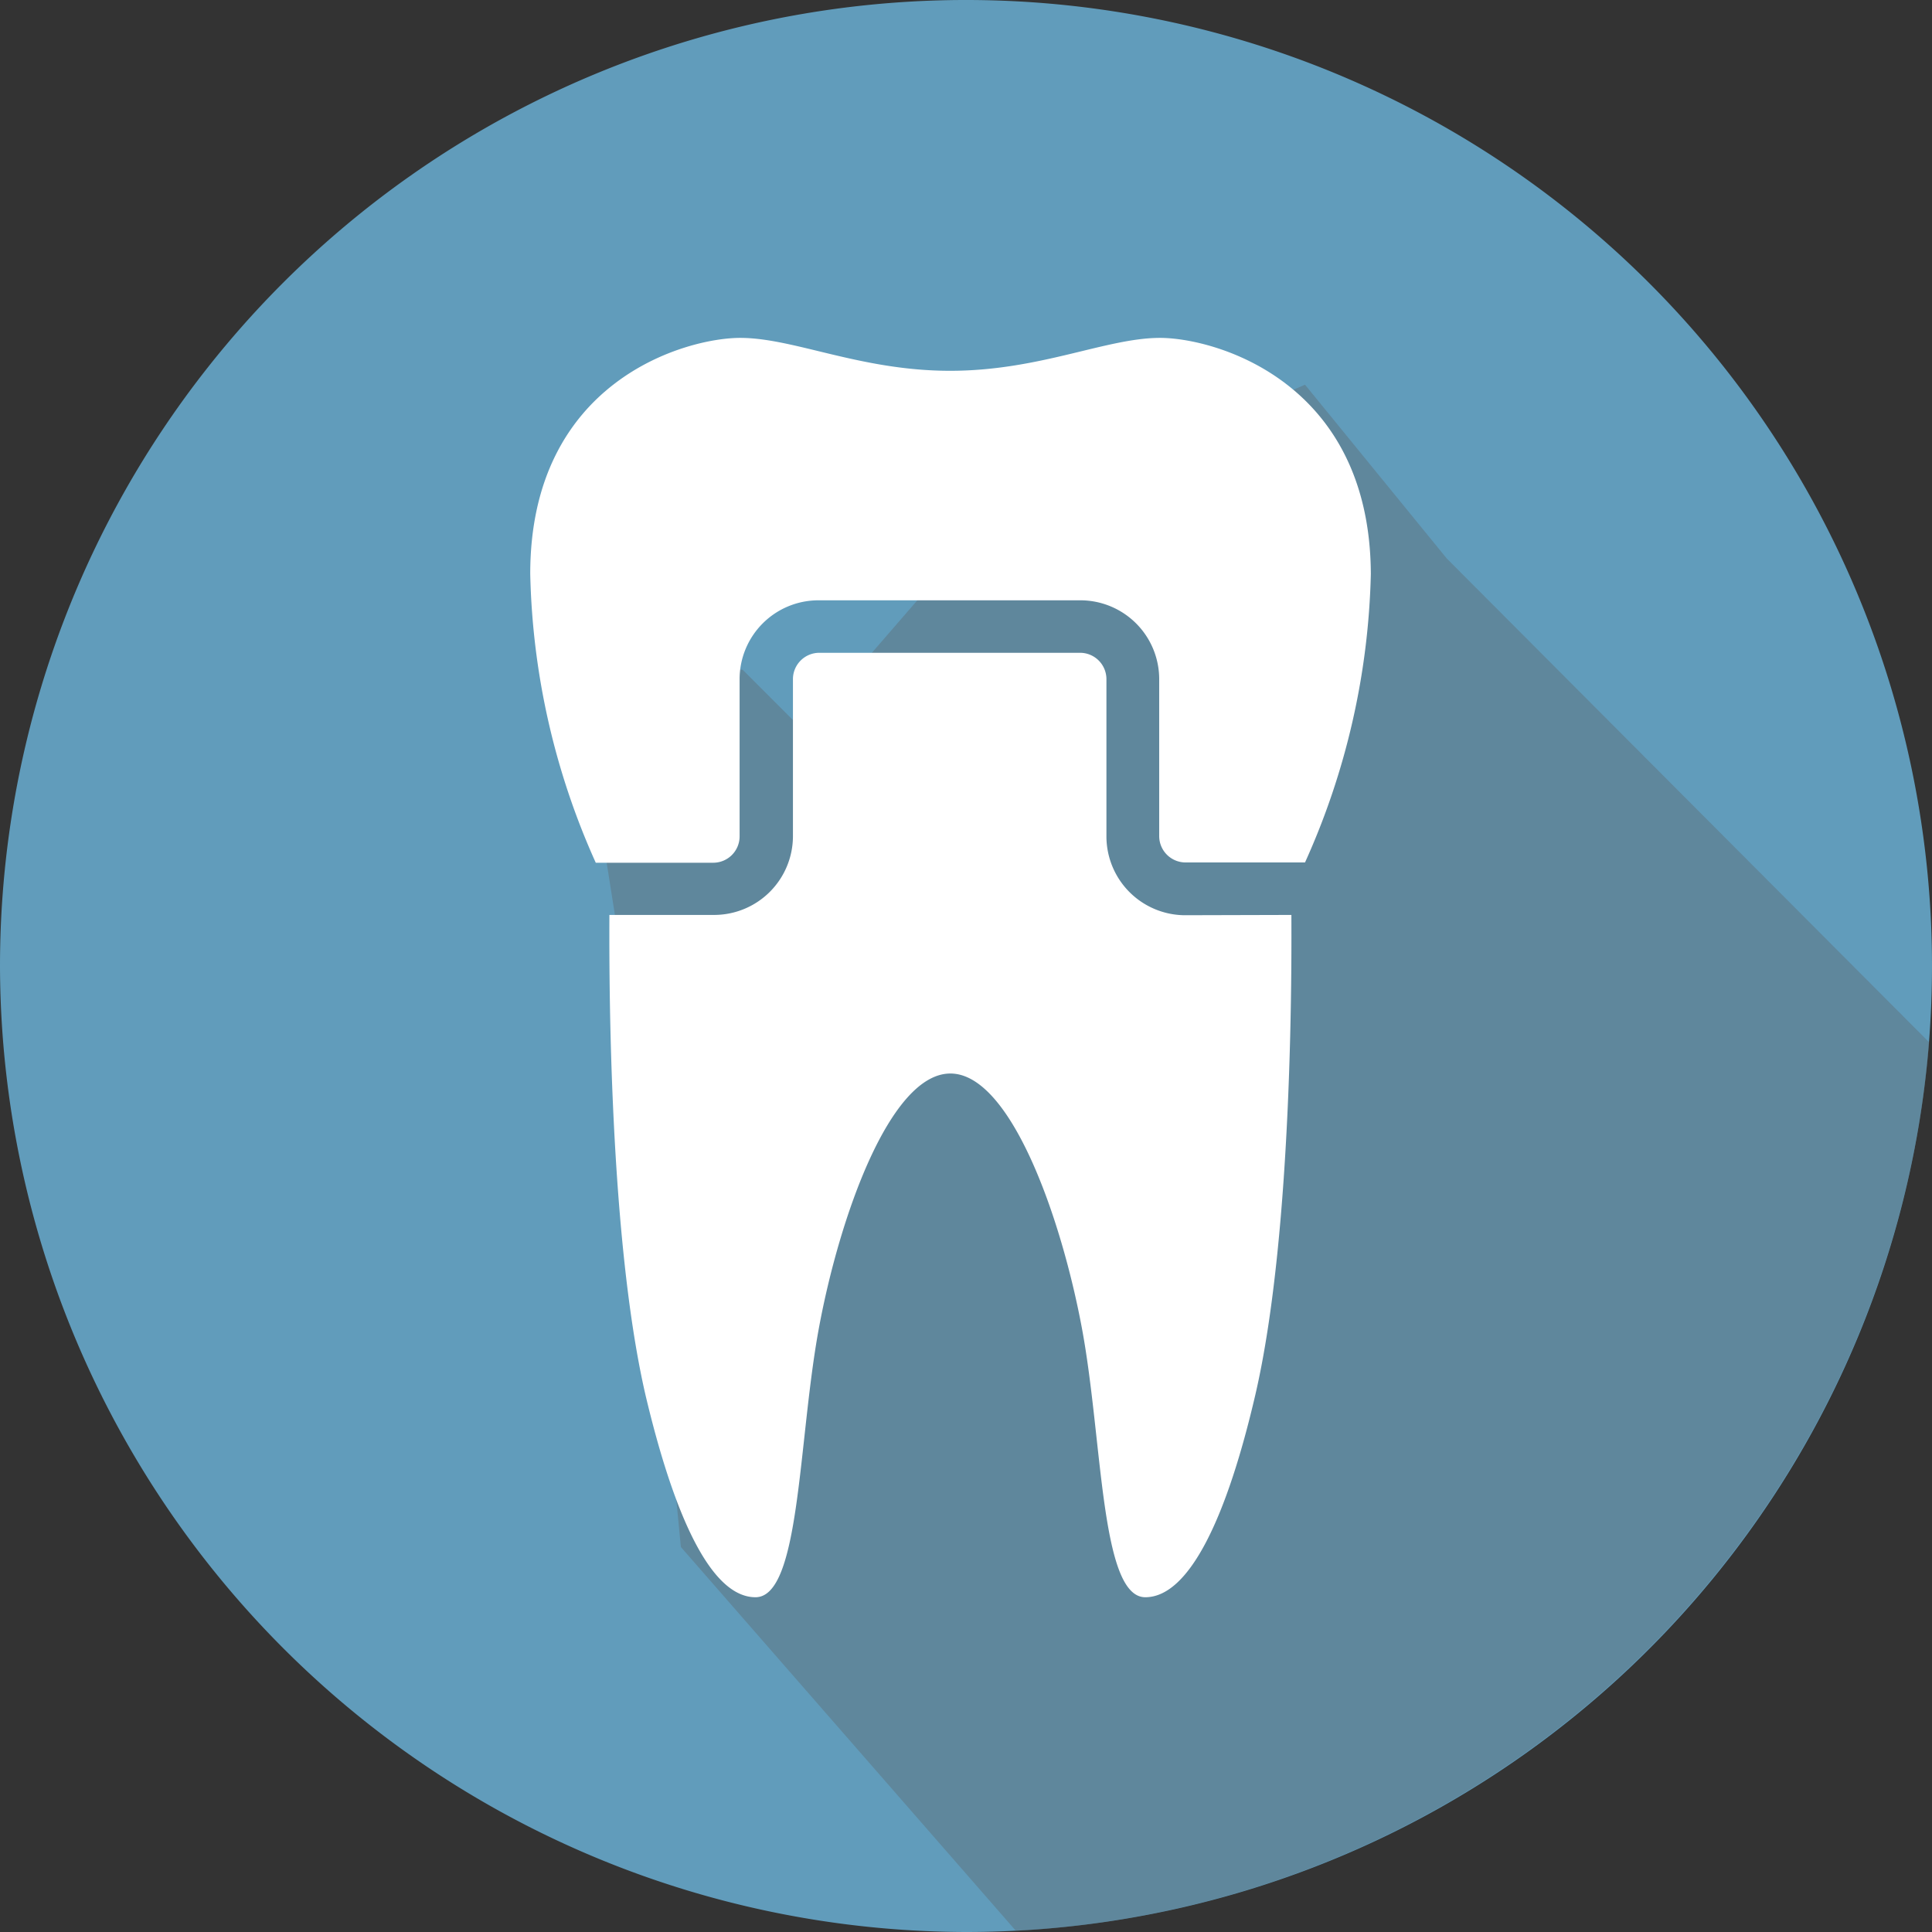
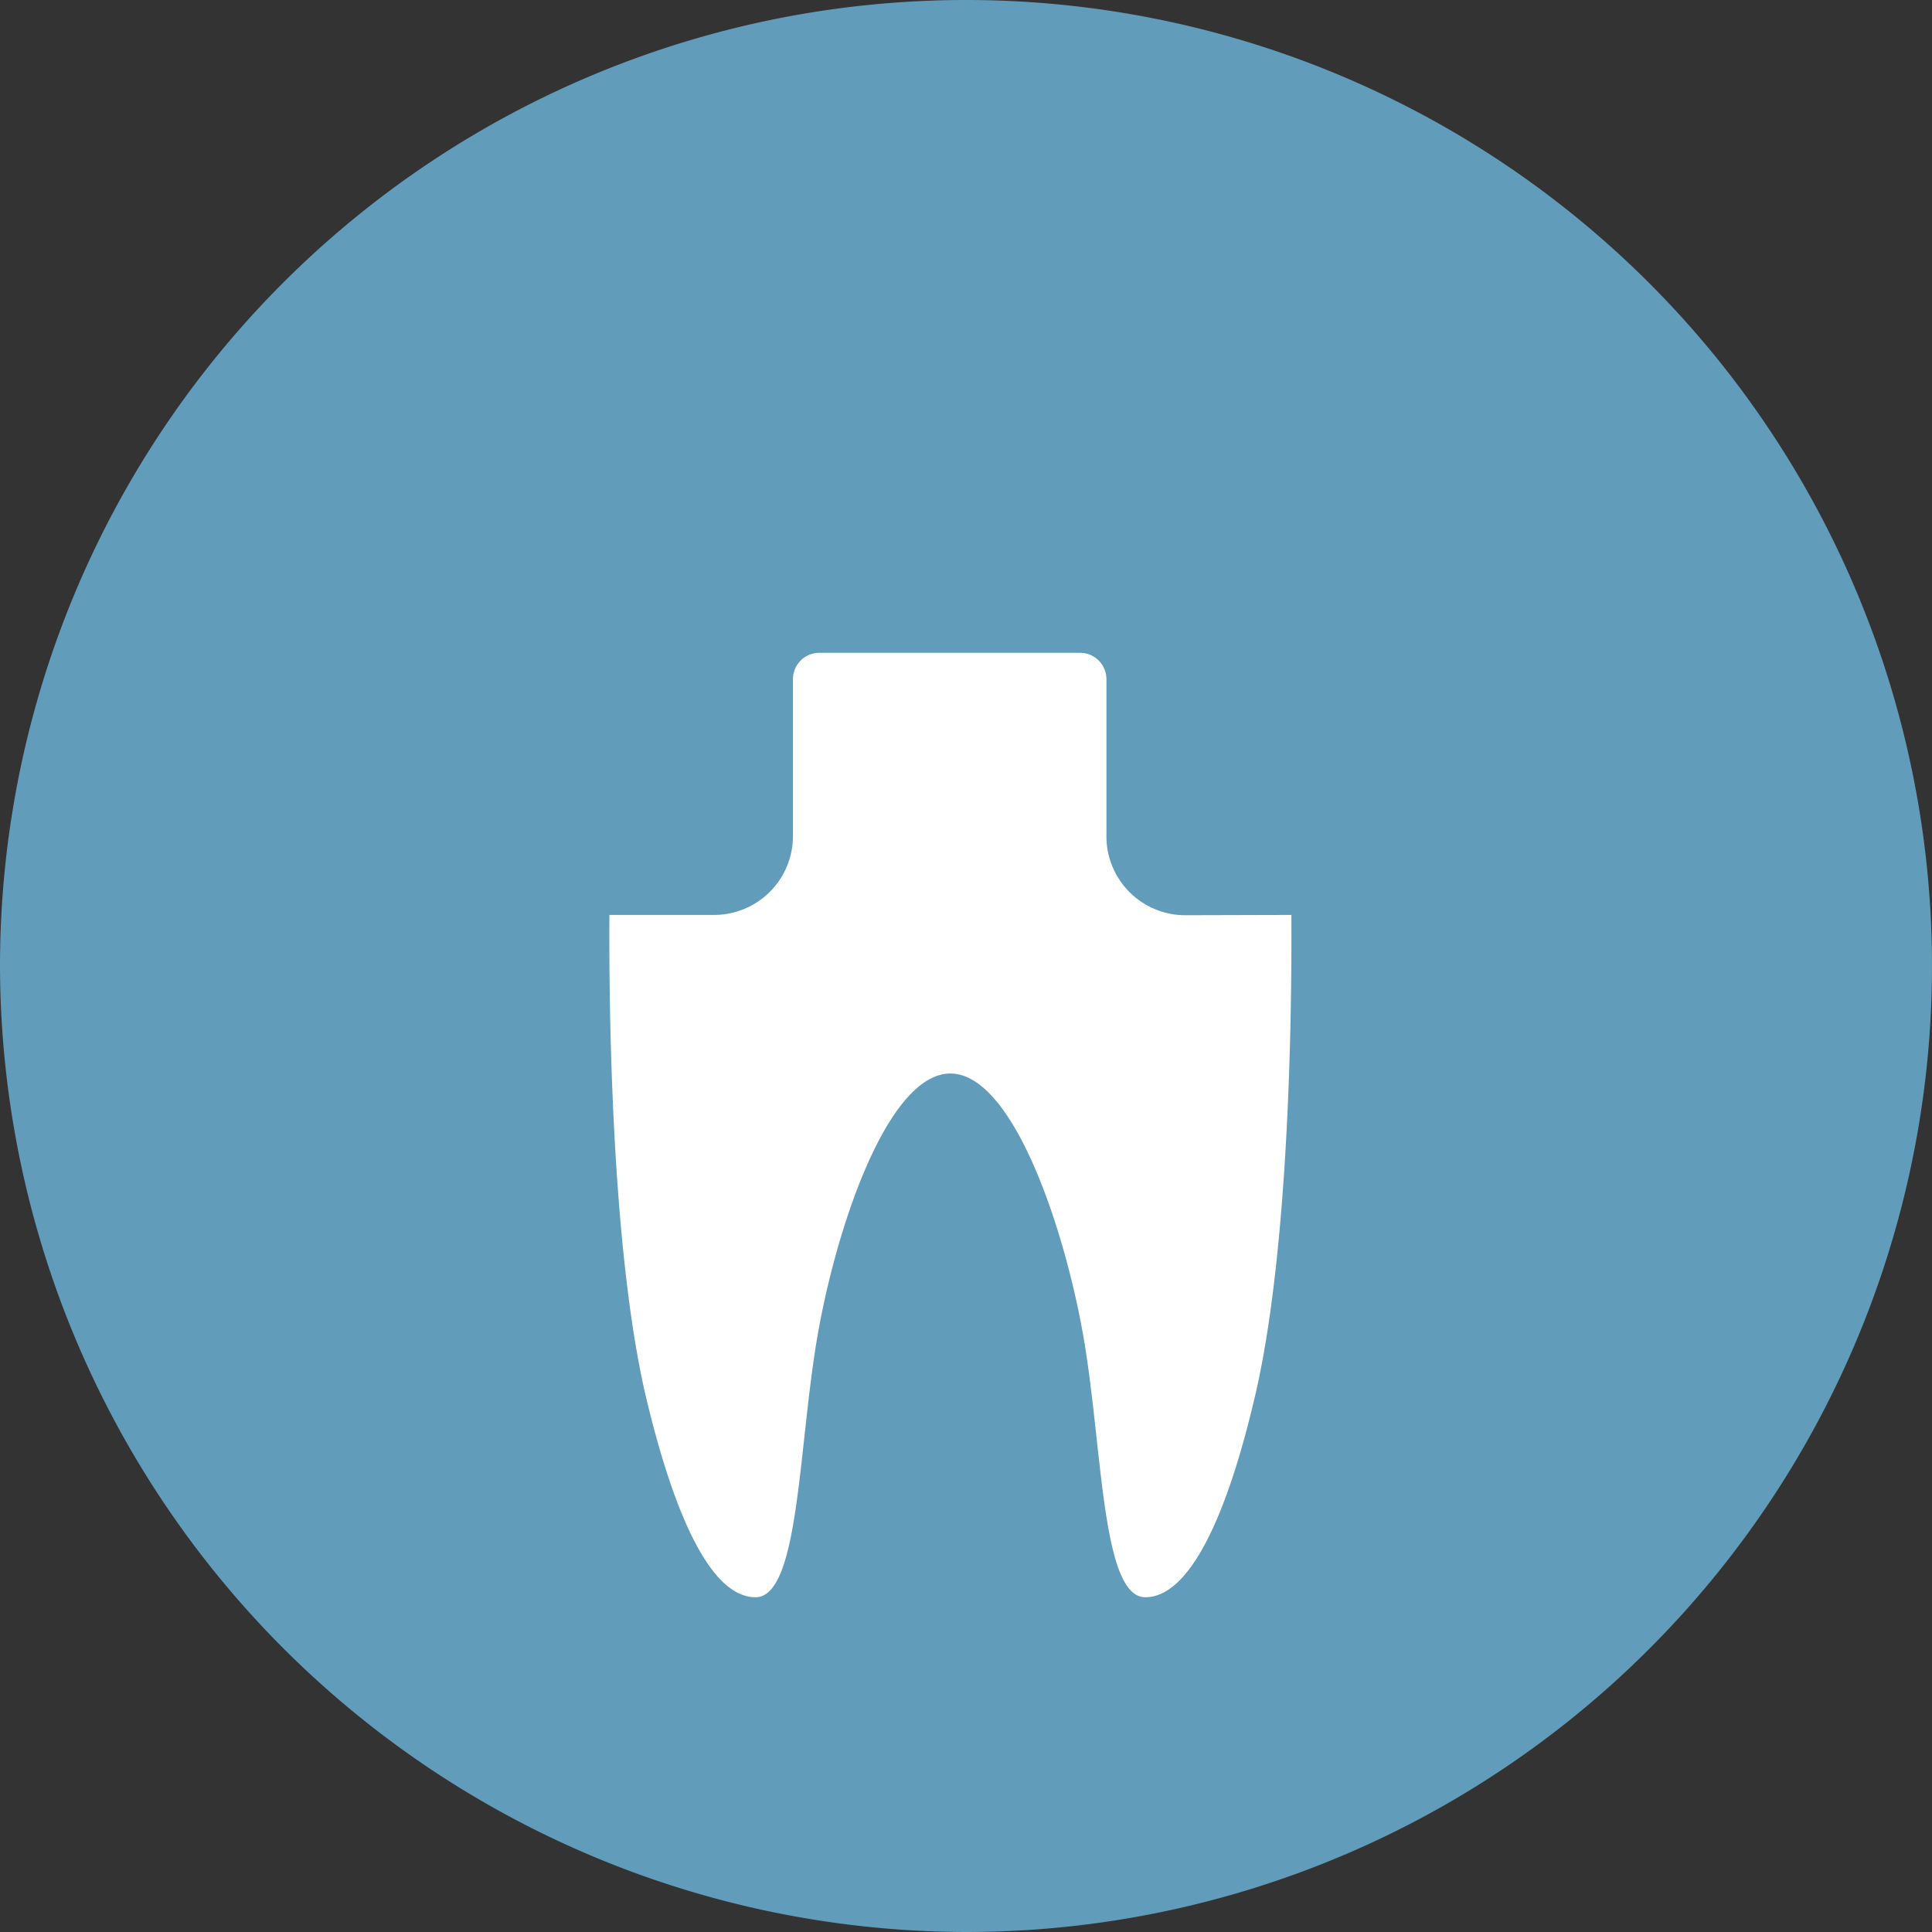
<svg xmlns="http://www.w3.org/2000/svg" viewBox="0 0 68.1 68.1">
  <rect x="0" y="0" width="68.1" height="68.1" fill="#333333" stroke="none" />
  <defs>
    <style>.cls-1{isolation:isolate;}.cls-2{fill:#619cbb;}.cls-2,.cls-3{fill-rule:evenodd;}.cls-3{fill:#5e6770;opacity:0.4;mix-blend-mode:multiply;}.cls-4{fill:#fff;}</style>
  </defs>
  <title>Asset 8</title>
  <g class="cls-1">
    <g id="Layer_2" data-name="Layer 2">
      <g id="Layer_1-2" data-name="Layer 1">
        <path class="cls-2" d="M34.05,68.1A34.05,34.05,0,1,0,0,34.05,34.12,34.12,0,0,0,34.05,68.1Z" />
-         <path class="cls-3" d="M24,54.53,22.11,35,20.18,22.8l6,.81,2.16,2.16,6.3-7.27L46,13.56l5,6.13L68,36.74A34.14,34.14,0,0,1,35.81,68.06Z" />
-         <path class="cls-4" d="M40.89,11.91c-1.9,0-4.23,1.16-7.4,1.16s-5.5-1.16-7.4-1.16-7.4,1.5-7.4,8.32A26.11,26.11,0,0,0,21,30.41h4.15a.93.93,0,0,0,.92-.92V23.93a2.78,2.78,0,0,1,2.77-2.77h9.25a2.78,2.78,0,0,1,2.77,2.77v5.55a.93.93,0,0,0,.92.92H46a26.11,26.11,0,0,0,2.32-10.17C48.29,13.41,42.79,11.91,40.89,11.91Z" />
        <path class="cls-4" d="M41.82,32.26A2.78,2.78,0,0,1,39,29.48V23.93a.93.93,0,0,0-.92-.92H28.87a.93.93,0,0,0-.92.92v5.55a2.78,2.78,0,0,1-2.77,2.77h-3.7c0,1.14-.09,11,1.27,16.91,1,4.23,2.3,7.14,3.88,7.14s1.5-5.49,2.23-9.46,2.52-9,4.64-9,3.91,5.07,4.64,9,.65,9.46,2.23,9.46,2.9-2.92,3.88-7.14c1.36-5.87,1.27-15.77,1.27-16.91Z" />
      </g>
    </g>
  </g>
</svg>